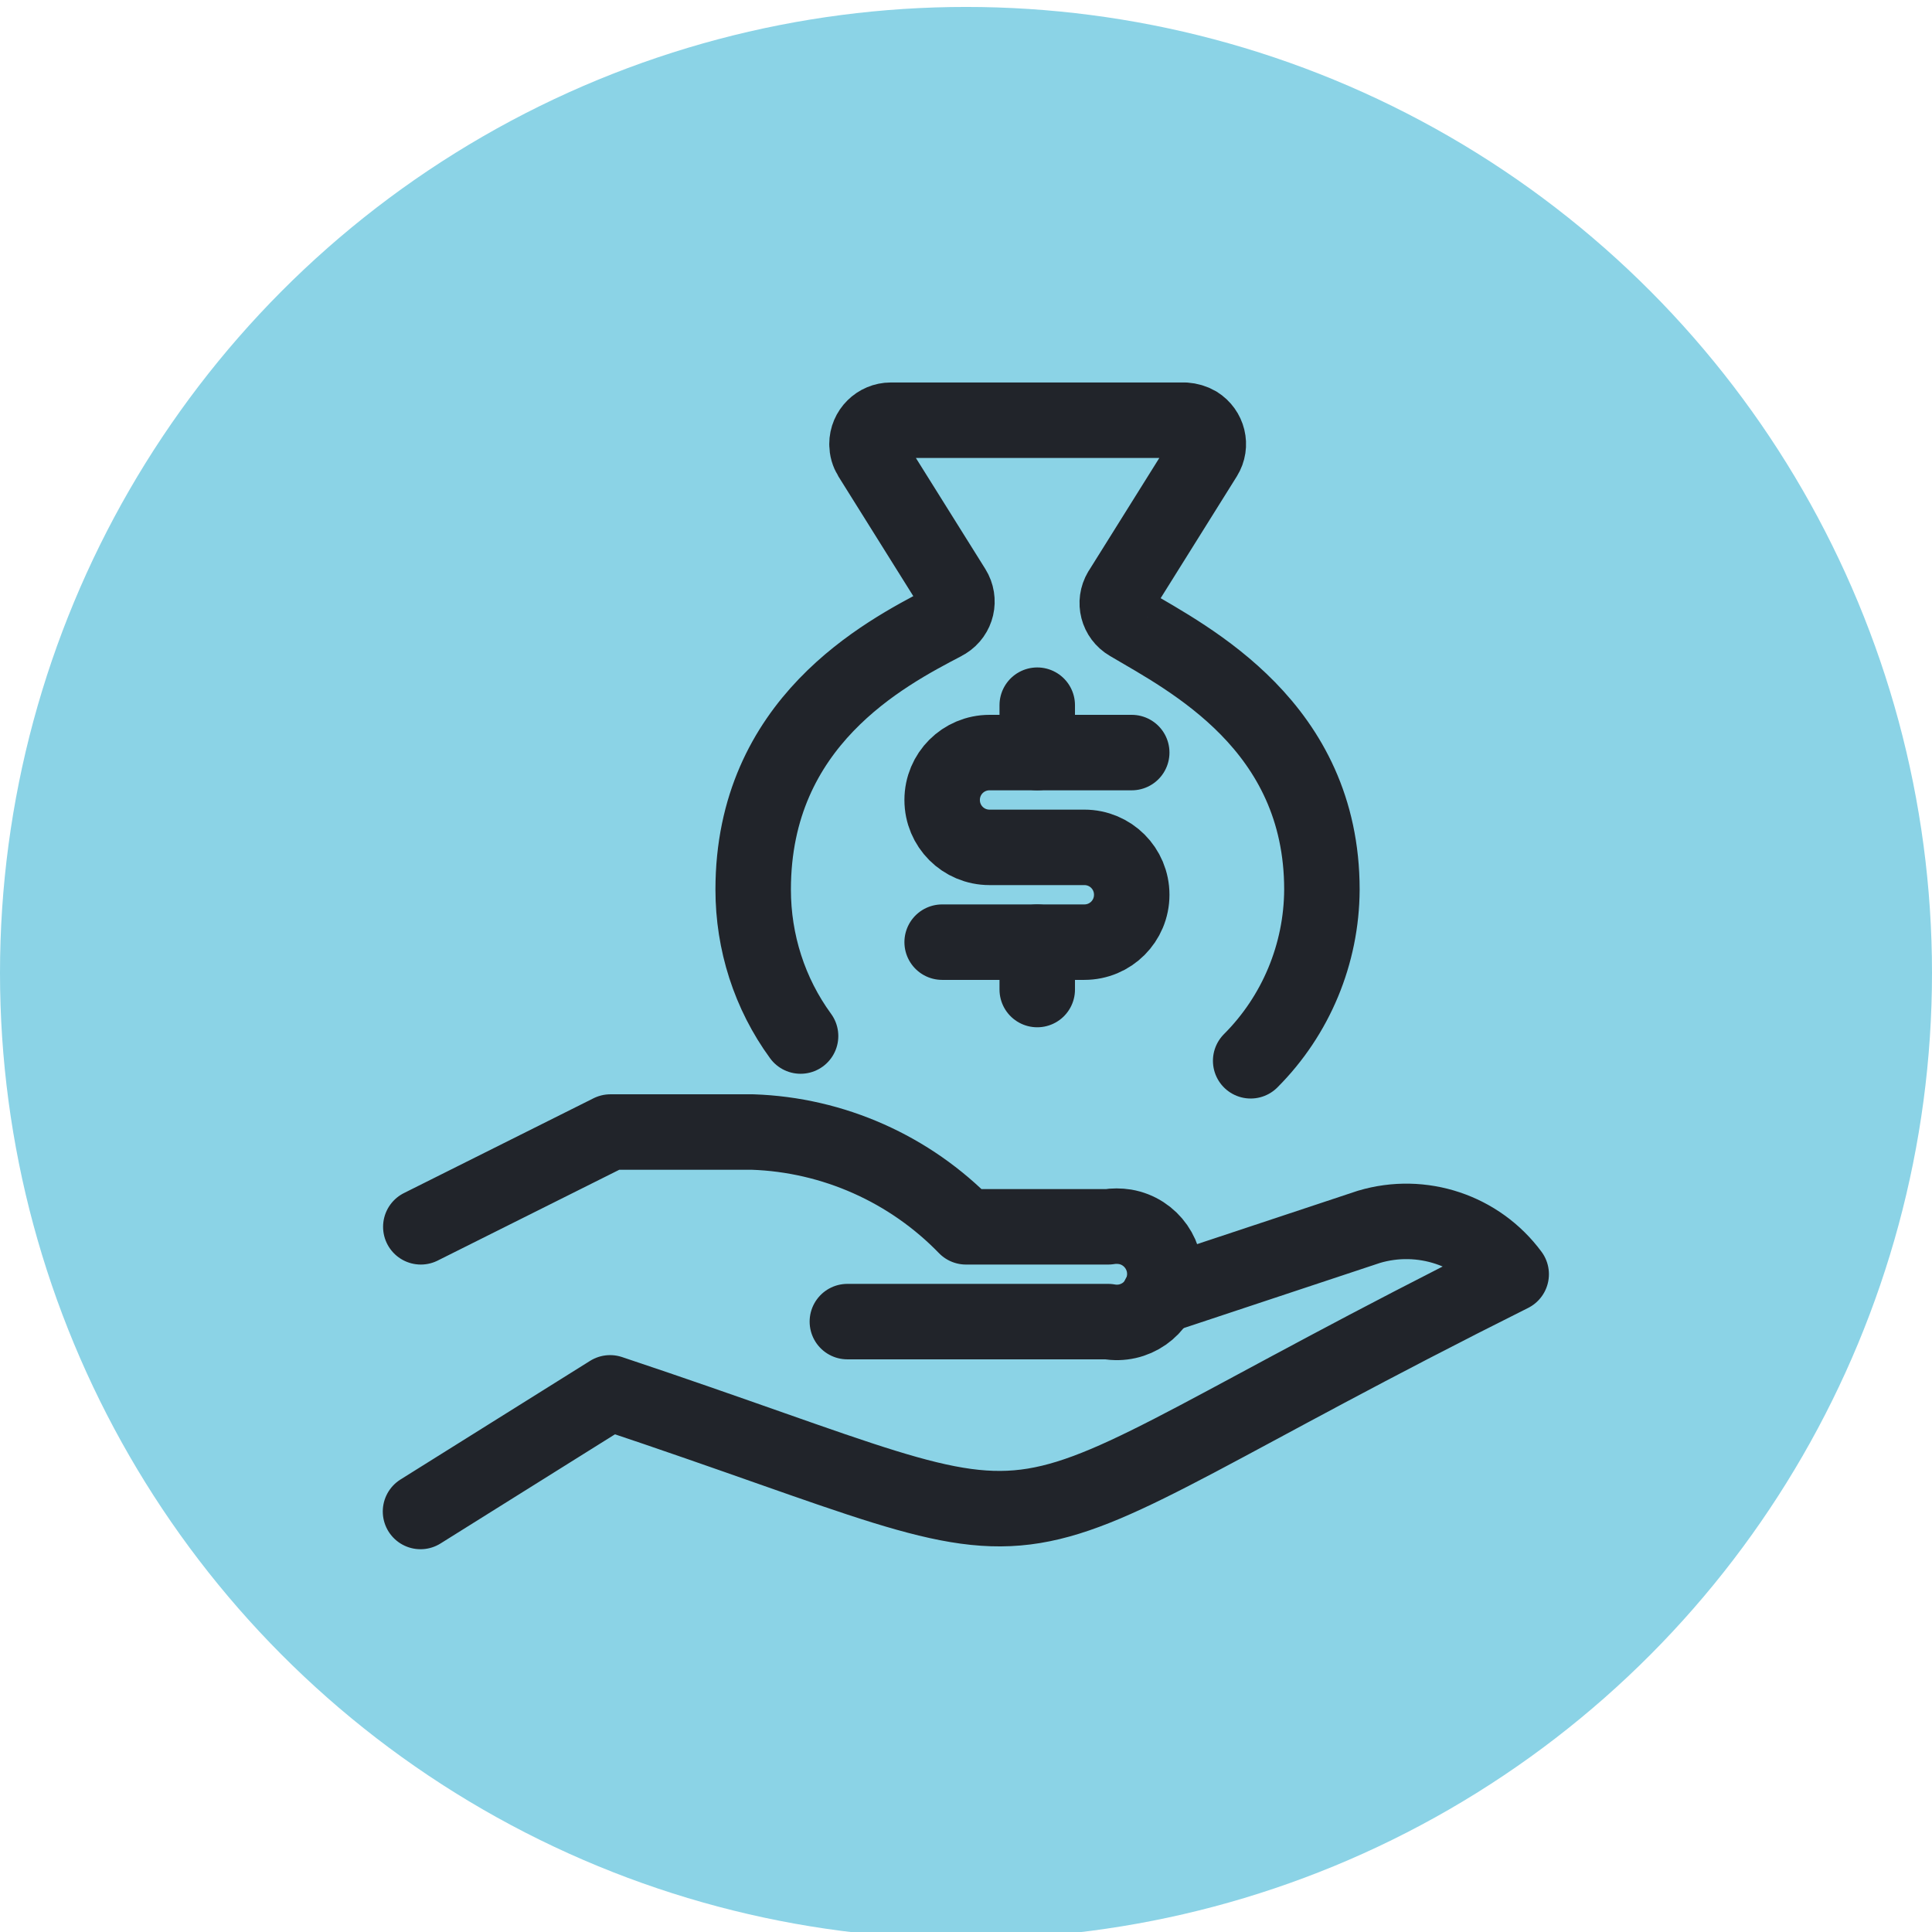
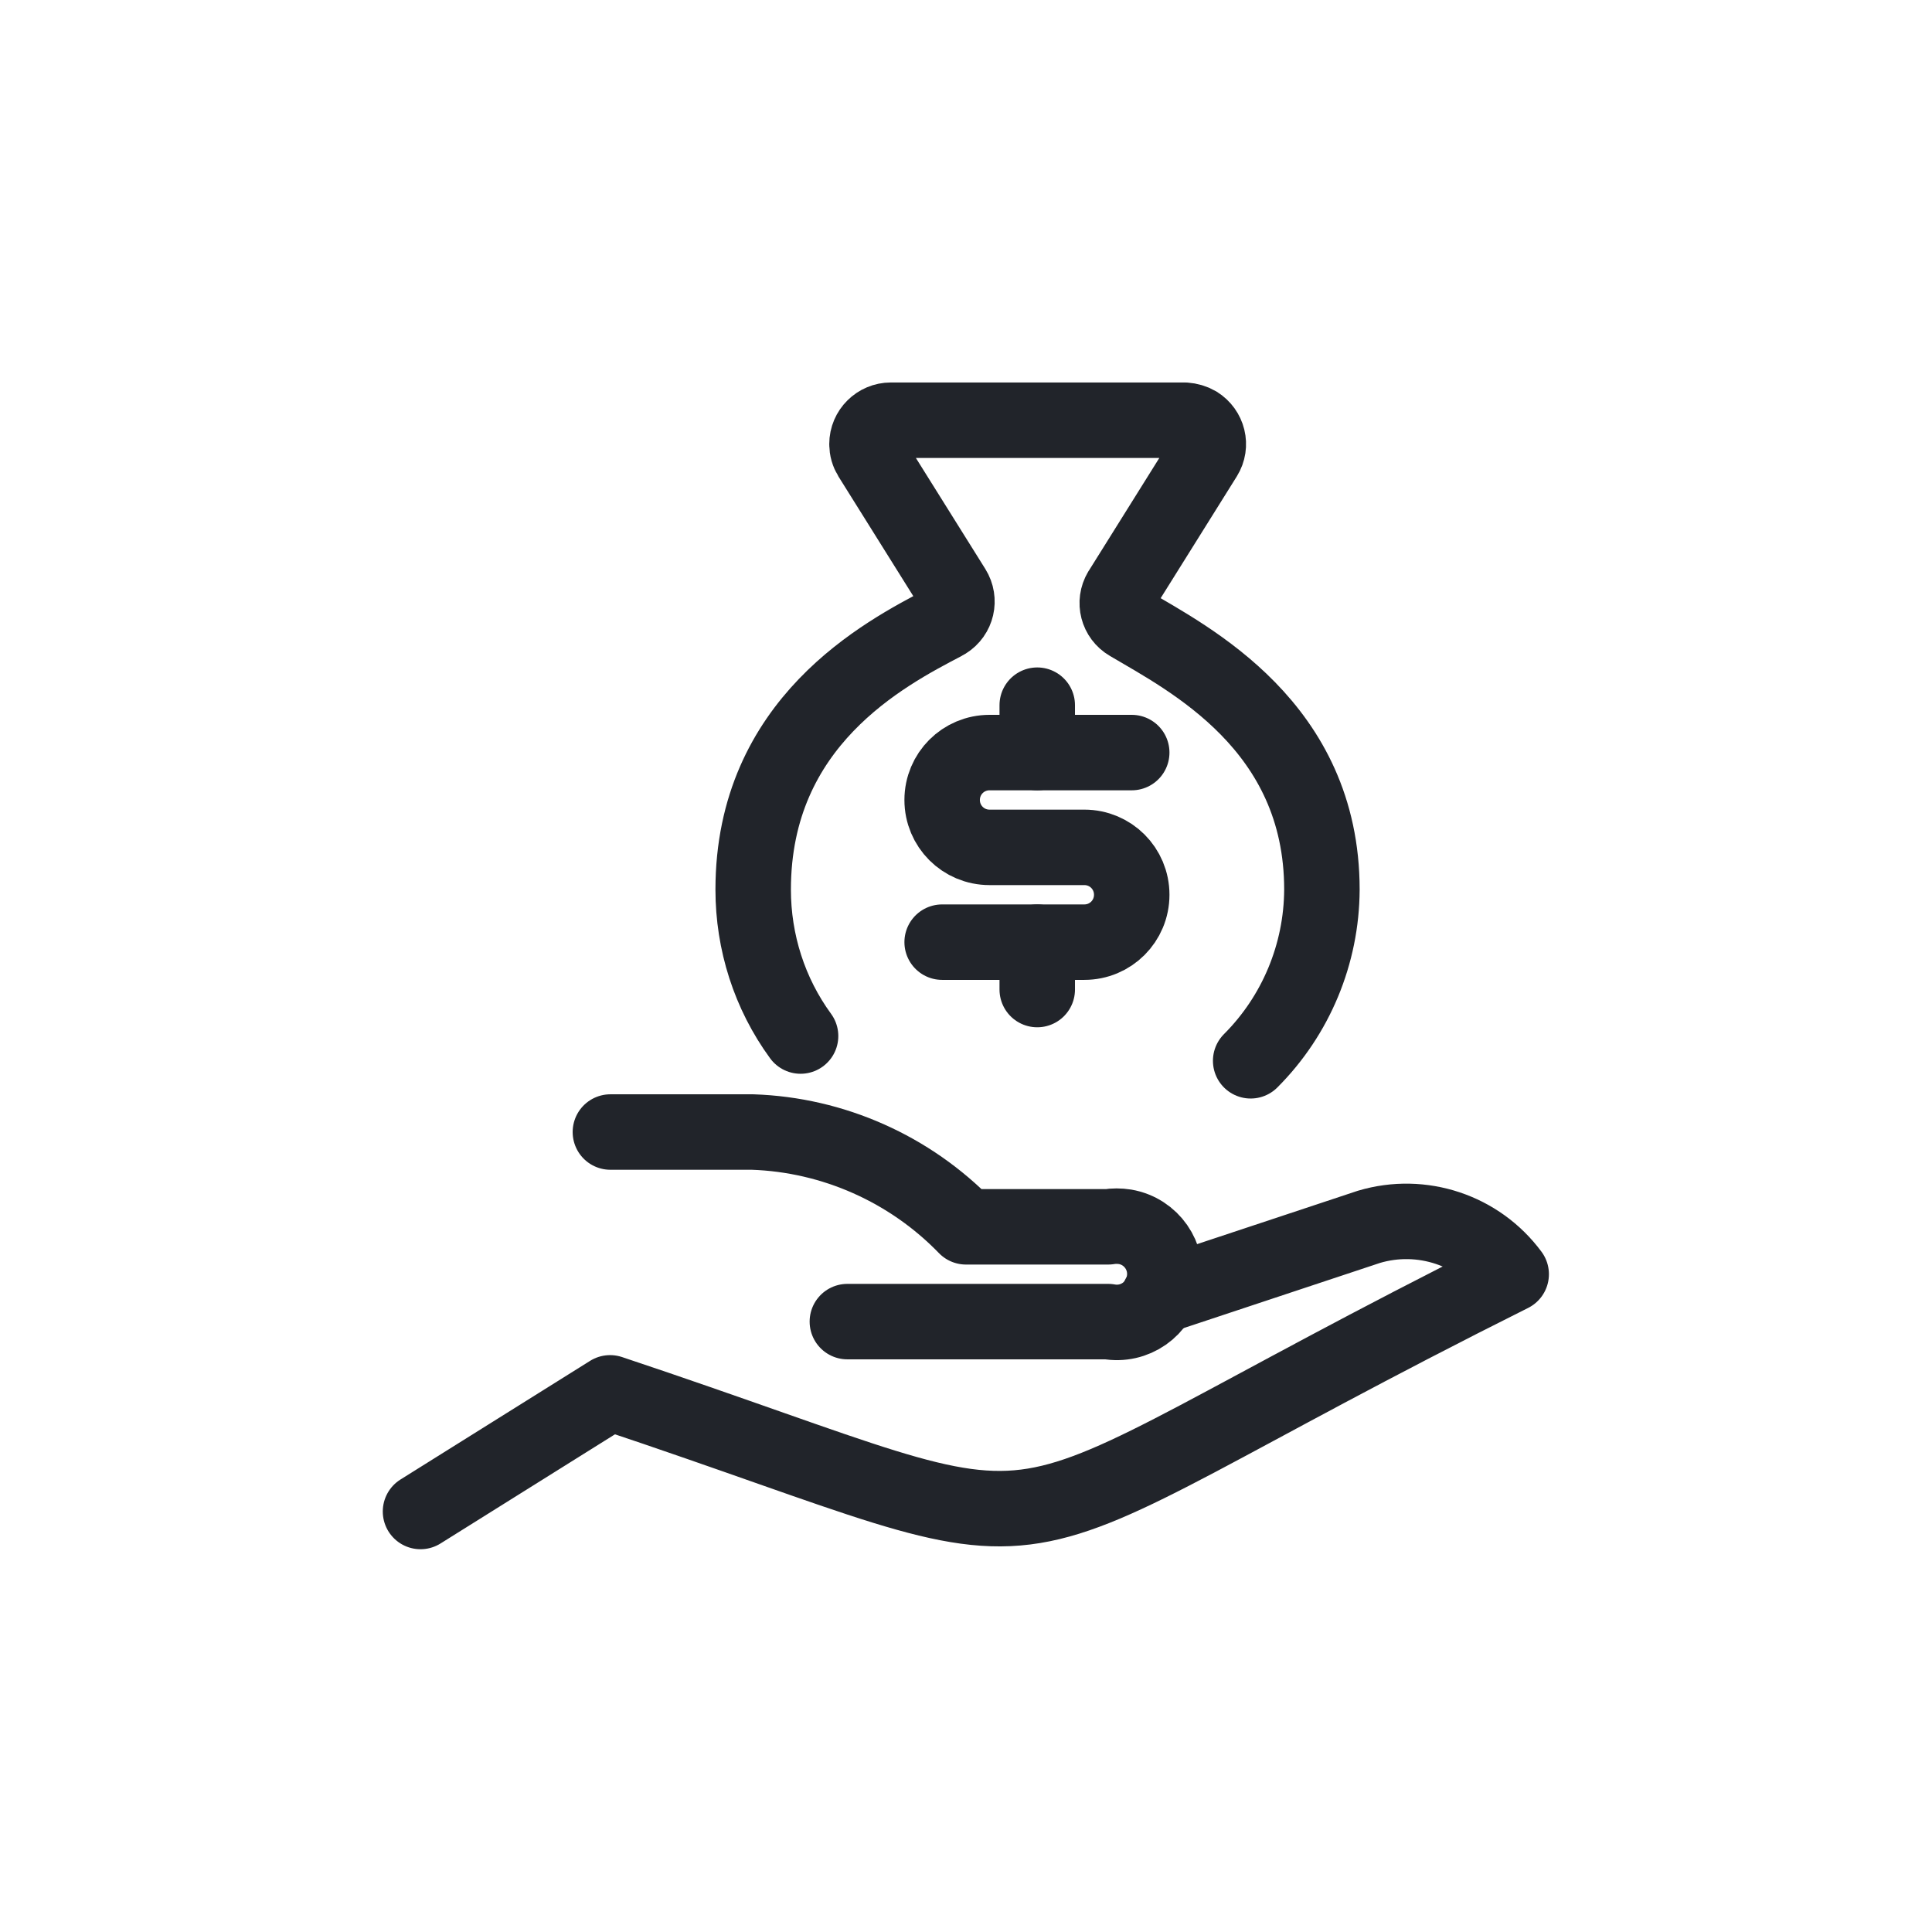
<svg xmlns="http://www.w3.org/2000/svg" id="expert-insights" viewBox="0 0 64 64">
  <defs>
    <style>
      .cls-1 {
        fill: #8bd3e6;
      }

      .cls-2 {
        fill: none;
        stroke: #21242a;
        stroke-linecap: round;
        stroke-linejoin: round;
        stroke-width: 2.5px;
      }
    </style>
  </defs>
  <g id="F2A900_yellow_gold" data-name="F2A900 yellow gold">
    <g id="Phase-1-page-template">
      <g id="_1-Investor-Home-page---Desktop" data-name=" 1-Investor-Home-page---Desktop">
        <g id="Group-11">
          <g id="Put-the-Fidelity-Advantage-to-work-for-you">
            <g id="Group">
              <g id="About-PortfolioManagers">
-                 <circle id="Oval-Copy" class="cls-1" cx="32" cy="32.23" r="32" />
-               </g>
+                 </g>
            </g>
          </g>
        </g>
      </g>
    </g>
  </g>
  <g>
    <path class="cls-2" d="M38.39,42.95l6.96-2.31c1.75-.52,3.63.11,4.71,1.57-19.21,9.6-13,9.55-29.85,3.93l-6.28,3.93" />
-     <path class="cls-2" d="M28.07,43.78h8.64c.87.16,1.7-.42,1.85-1.29.16-.87-.42-1.7-1.29-1.85-.19-.03-.38-.03-.56,0h-4.71c-1.86-1.92-4.4-3.05-7.07-3.14h-4.71l-6.28,3.14" />
+     <path class="cls-2" d="M28.07,43.78h8.64c.87.16,1.7-.42,1.85-1.29.16-.87-.42-1.7-1.29-1.85-.19-.03-.38-.03-.56,0h-4.71c-1.86-1.92-4.4-3.05-7.07-3.14h-4.71" />
    <path class="cls-2" d="M41.43,35.14c1.5-1.5,2.35-3.54,2.36-5.67,0-5.42-4.4-7.64-6.39-8.82-.38-.22-.5-.7-.28-1.07,0,0,.01-.02.02-.03l2.77-4.43c.23-.37.11-.85-.26-1.08-.12-.07-.26-.11-.4-.12h-9.74c-.43,0-.79.35-.79.79,0,.15.04.29.12.42l2.74,4.38c.23.37.12.85-.25,1.08-.02.01-.03.02-.05.03-1.99,1.04-6.33,3.3-6.33,8.85,0,1.74.54,3.44,1.57,4.85" />
    <path class="cls-2" d="M34.36,31.21v1.57" />
    <path class="cls-2" d="M34.36,23.36v1.57" />
    <path class="cls-2" d="M31.21,31.21h4.71c.87,0,1.57-.7,1.57-1.57,0-.87-.7-1.57-1.57-1.57h-3.14c-.87,0-1.57-.7-1.57-1.57,0-.87.7-1.57,1.57-1.57h4.71" />
  </g>
</svg>